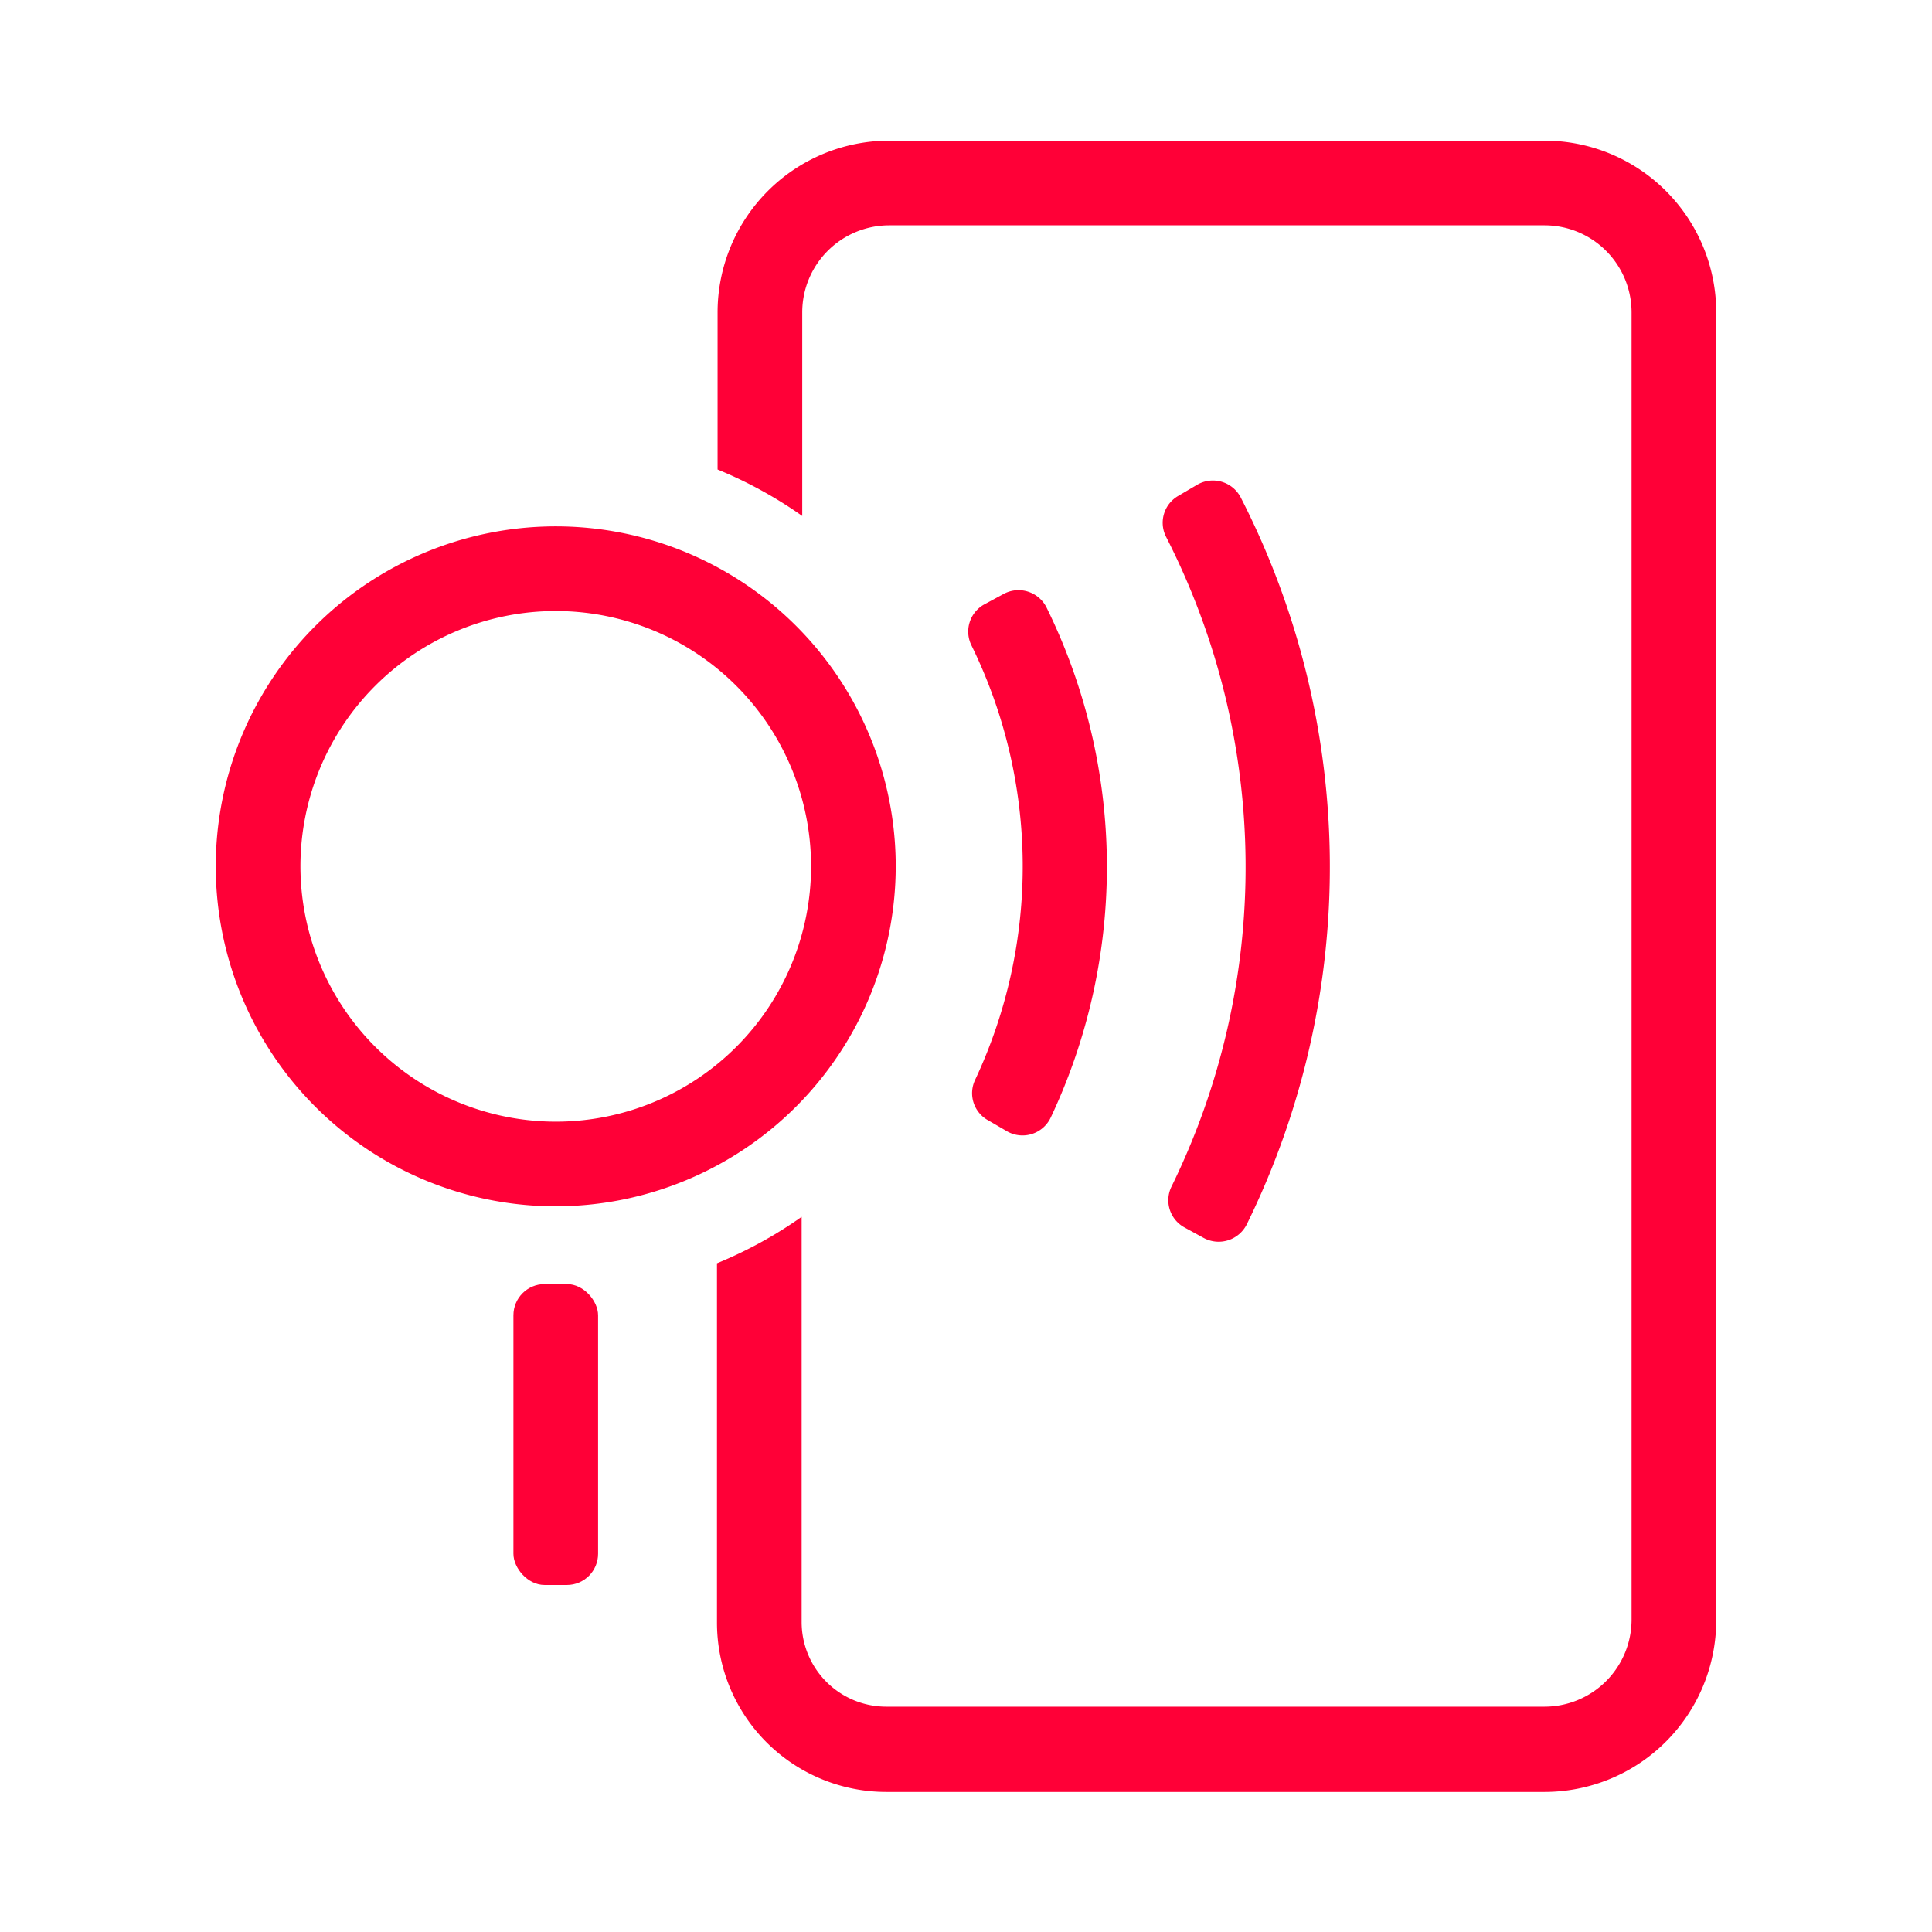
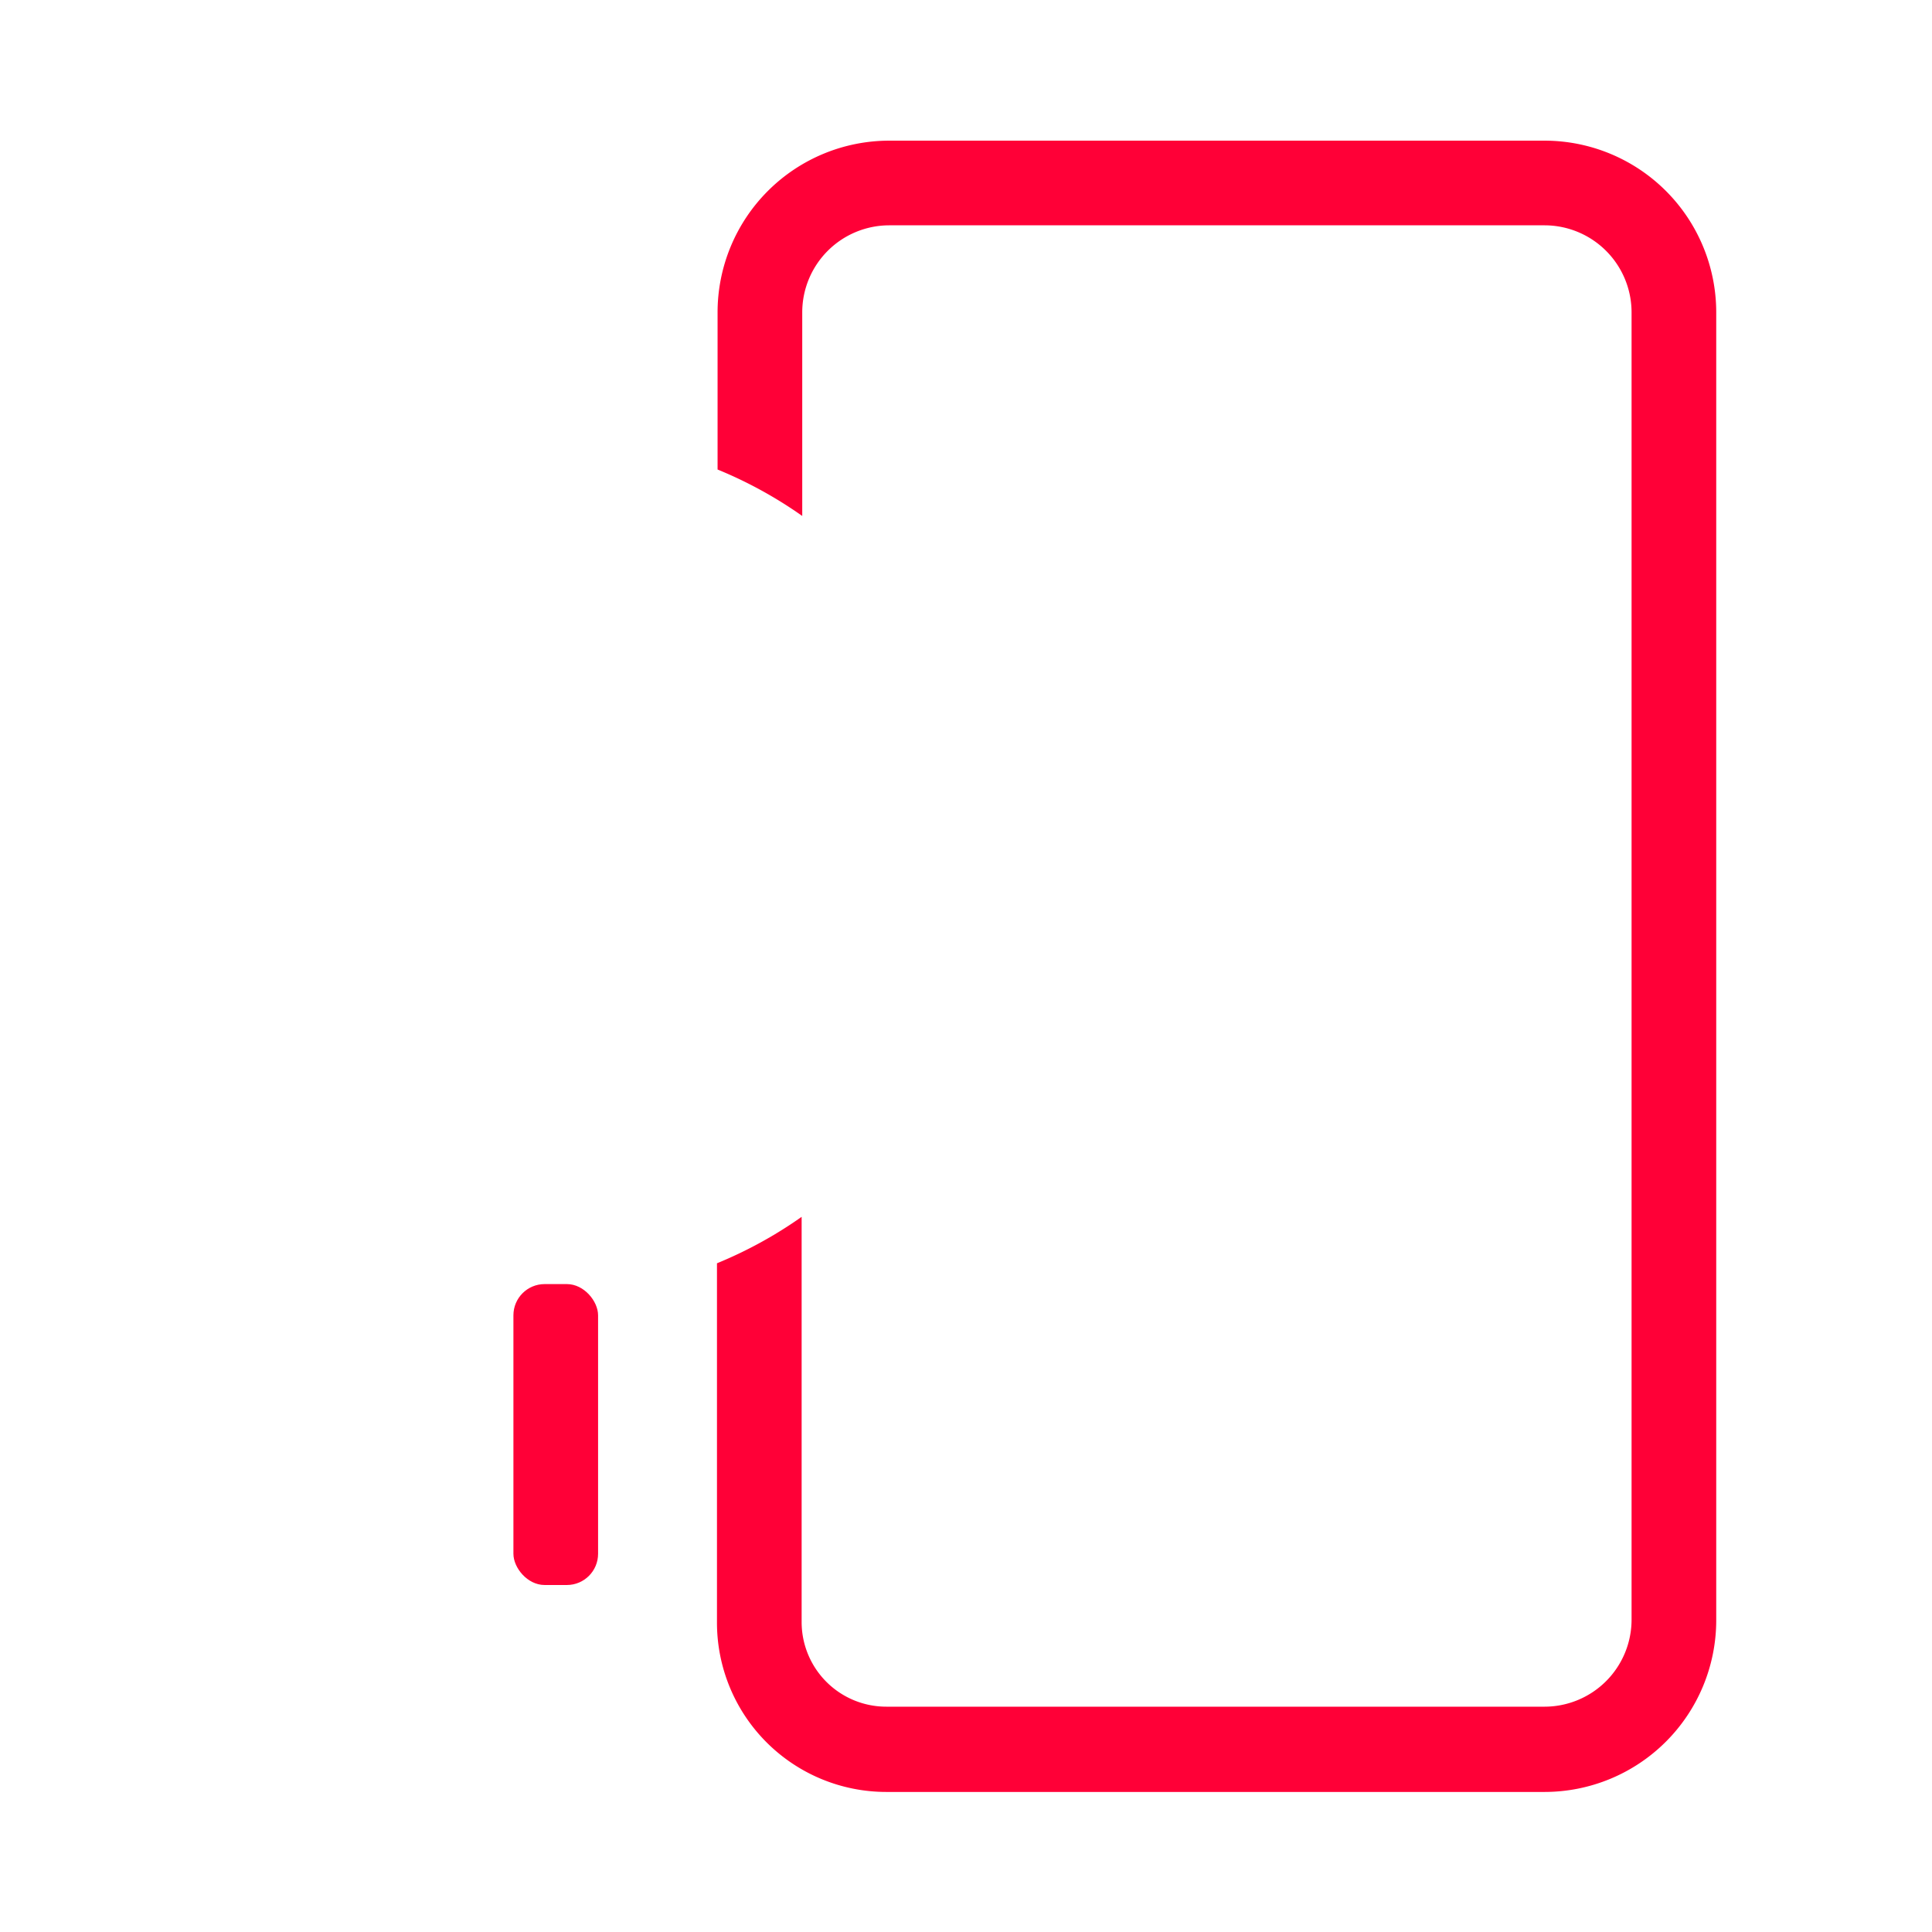
<svg xmlns="http://www.w3.org/2000/svg" id="Expanded" viewBox="0 0 159.74 159.74">
  <defs>
    <style>.cls-1{fill:#ff0037}</style>
  </defs>
  <path class="cls-1" d="M127.72 11.63H73.51a14.2 14.2 0 00-14.18 14.19v13a35.46 35.46 0 017 3.84V25.82a7.2 7.2 0 017.18-7.19h54.21a7.2 7.2 0 017.18 7.19v108.1a7.2 7.2 0 01-7.18 7.19H73.28a7 7 0 01-7-7v-33.5a35.46 35.46 0 01-7 3.84v29.71a14 14 0 0014 14h54.44a14.2 14.2 0 0014.18-14.19V25.82a14.2 14.2 0 00-14.18-14.19z" />
-   <path class="cls-1" d="M74.06 71.63A28.11 28.11 0 1046 99.74a28.14 28.14 0 0028.06-28.11zm-49.22 0A21.11 21.11 0 1146 92.74a21.13 21.13 0 01-21.16-21.11z" />
  <rect class="cls-1" x="42.45" y="106.17" width="7" height="24.88" rx="2.58" />
-   <path class="cls-1" d="M99.53 102.36a2.6 2.6 0 003.56-1.14 67 67 0 00-.49-60.06 2.59 2.59 0 00-3.6-1.09l-1.58.93a2.56 2.56 0 00-1 3.4 60 60 0 01.44 53.71 2.56 2.56 0 001.08 3.38zm-16.23-8.8a2.58 2.58 0 003.57-1.15 48.57 48.57 0 00-.34-42.18 2.59 2.59 0 00-3.59-1.1l-1.61.87a2.57 2.57 0 00-1 3.38 41.52 41.52 0 01.29 35.91 2.56 2.56 0 001.1 3.35z" />
</svg>